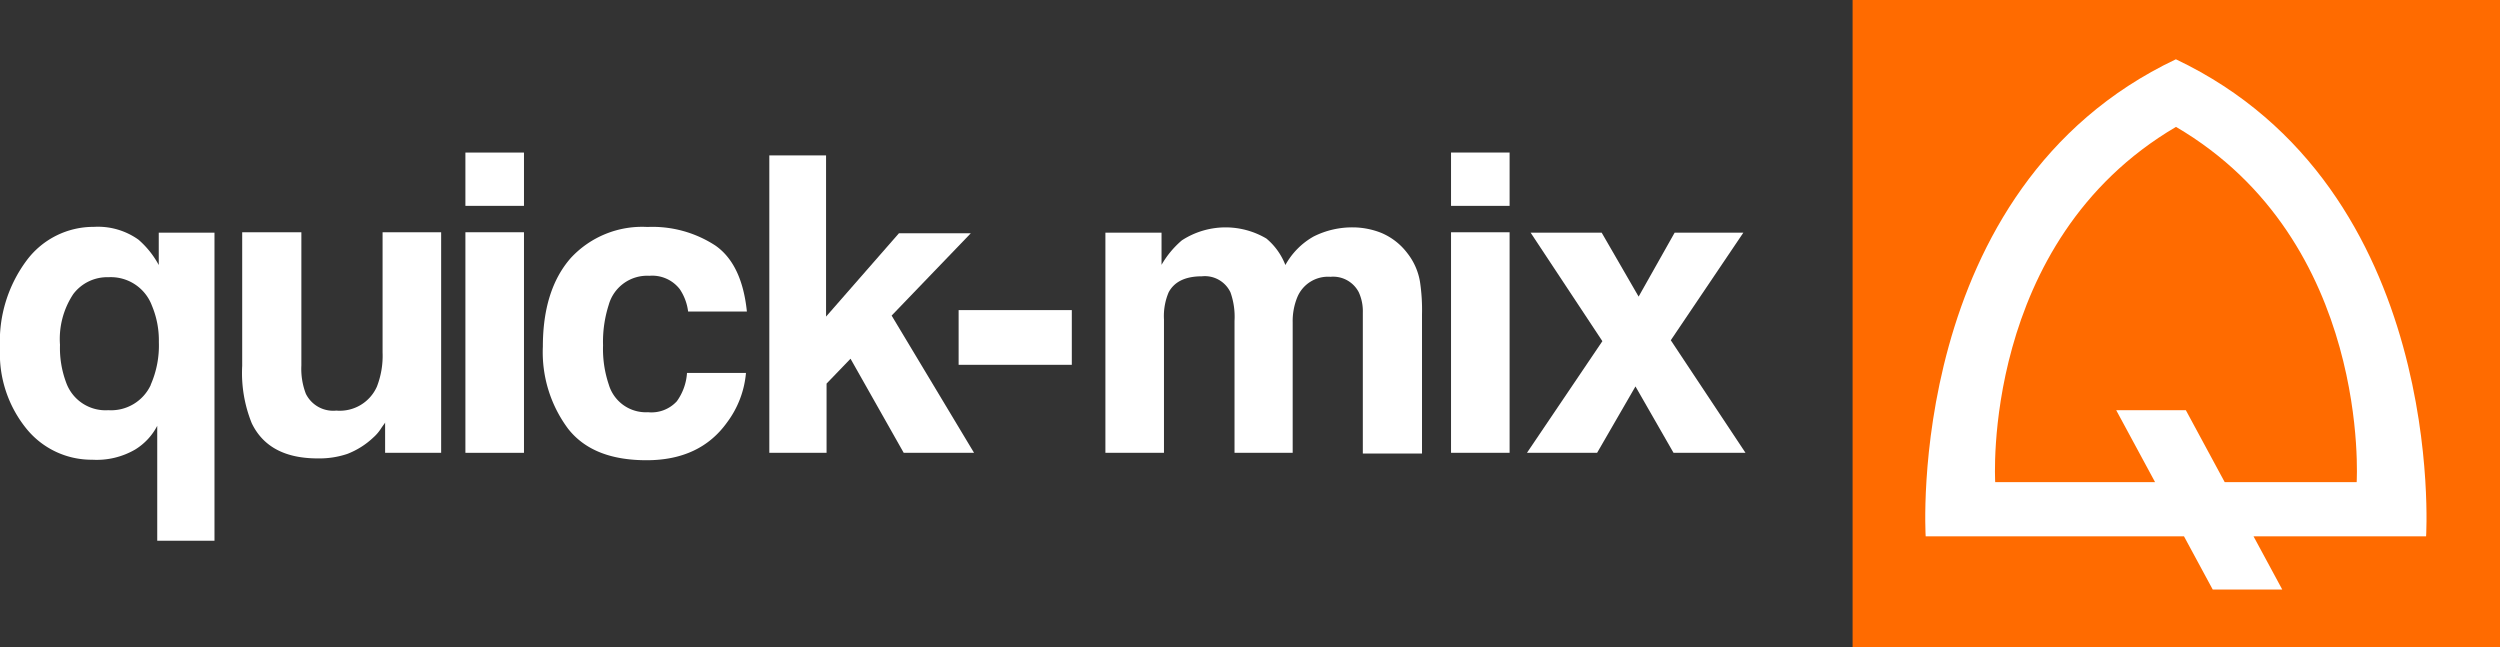
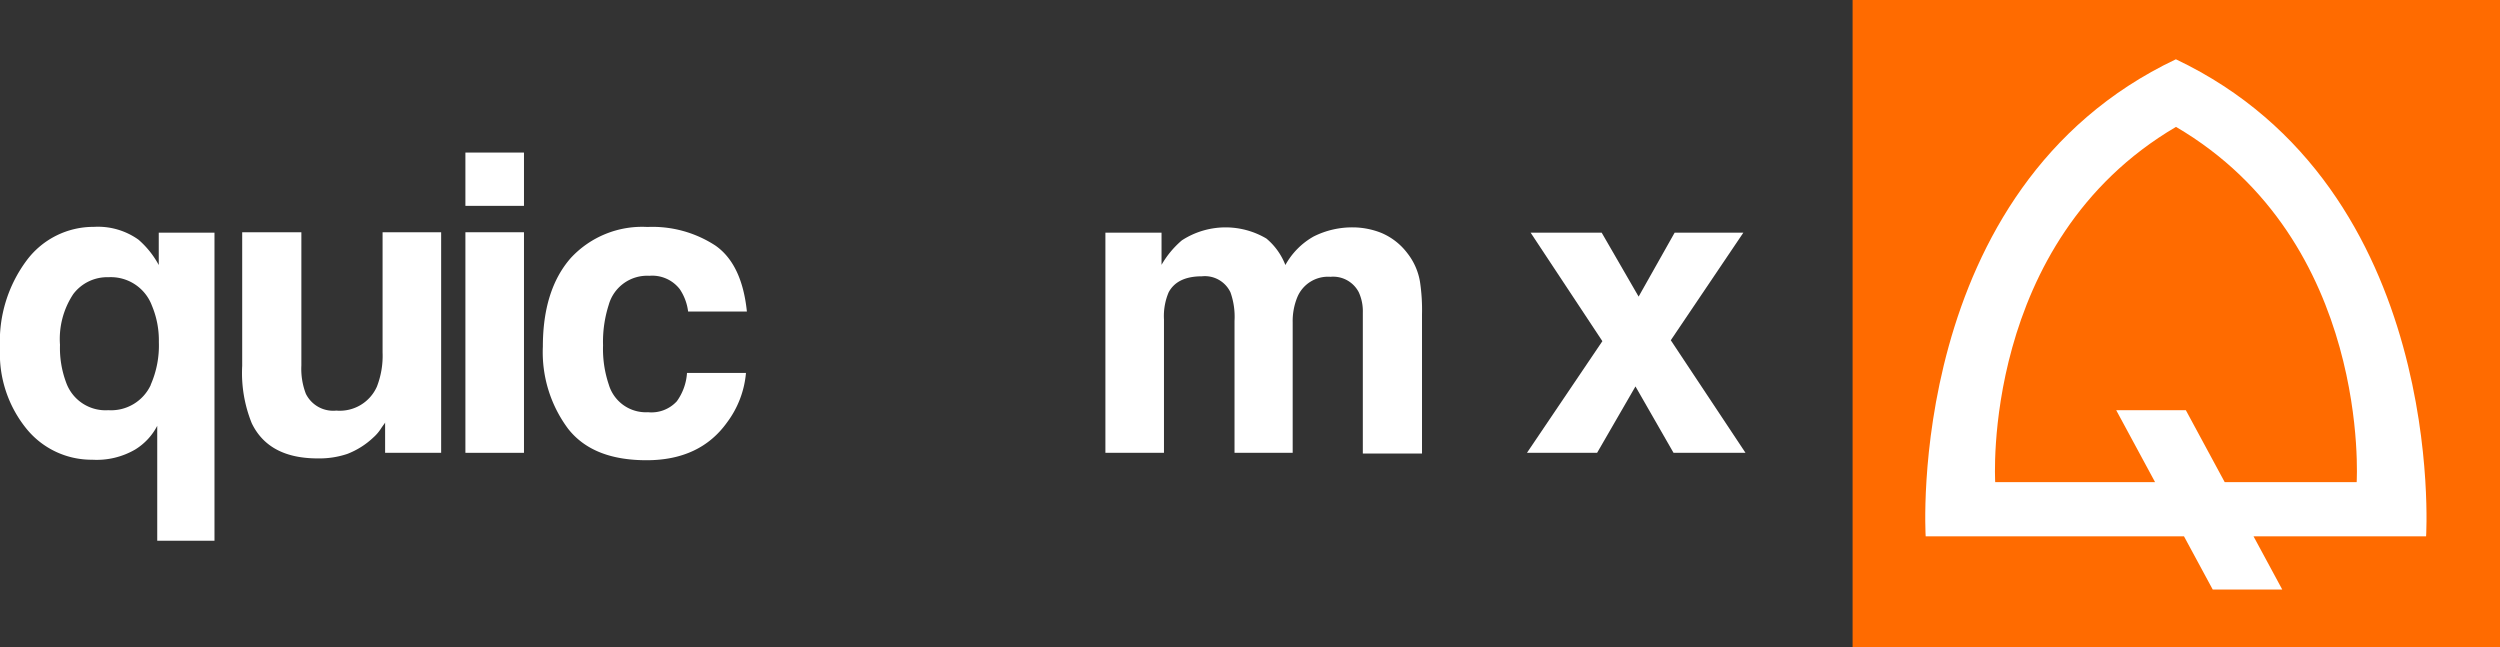
<svg xmlns="http://www.w3.org/2000/svg" id="quick-mix" viewBox="0 0 246.29 63.78">
  <rect x="0" y="0" width="246.29" height="63.78" fill="#333333" stroke="none" />
  <defs>
    <style>.cls-1{fill:#fff;}.cls-2{fill:#ff6b00;}.cls-3{fill:#fff;}</style>
  </defs>
  <path class="cls-1" d="M26.85,27a8.86,8.86,0,0,1,2,2.5V26.31h5.49V56.66H28.7V45.34a5.94,5.94,0,0,1-2.18,2.34,7.54,7.54,0,0,1-4.23,1,8.25,8.25,0,0,1-6.43-3,11.73,11.73,0,0,1-2.65-8A13.34,13.34,0,0,1,15.87,29a8.2,8.2,0,0,1,6.58-3.26A6.87,6.87,0,0,1,26.85,27Zm1.21,14.29a9.59,9.59,0,0,0,.8-4.2,8.86,8.86,0,0,0-.68-3.58A4.32,4.32,0,0,0,23.9,30.7a4.19,4.19,0,0,0-3.47,1.66,8,8,0,0,0-1.31,5,9.7,9.7,0,0,0,.6,3.7,4.12,4.12,0,0,0,4.16,2.74A4.31,4.31,0,0,0,28.06,41.32Z" transform="translate(-13.21 -3.39)" />
  <path class="cls-1" d="M42.9,26.27V39.39a6.86,6.86,0,0,0,.44,2.79,3,3,0,0,0,3,1.66,4,4,0,0,0,4-2.36,8.36,8.36,0,0,0,.56-3.37V26.27h5.77V48H51.15V45c0,.07-.19.27-.4.6a4.21,4.21,0,0,1-.75.88,7.81,7.81,0,0,1-2.58,1.63,8.62,8.62,0,0,1-2.92.44c-3.21,0-5.38-1.16-6.49-3.47a13.22,13.22,0,0,1-.94-5.65V26.27Z" transform="translate(-13.21 -3.39)" />
  <path class="cls-1" d="M64.83,23.67H59.06V18.42h5.77Zm-5.77,2.6h5.77V48H59.06Z" transform="translate(-13.21 -3.39)" />
  <path class="cls-1" d="M81,34.08a5.05,5.05,0,0,0-.82-2.2,3.43,3.43,0,0,0-3-1.32,3.93,3.93,0,0,0-4,2.86,11.94,11.94,0,0,0-.56,4,10.94,10.94,0,0,0,.56,3.84A3.81,3.81,0,0,0,77.05,44a3.39,3.39,0,0,0,2.84-1.08,5.36,5.36,0,0,0,1-2.79h5.81A9.5,9.5,0,0,1,84.84,45c-1.78,2.49-4.43,3.73-7.93,3.73s-6.09-1-7.74-3.11a12.61,12.61,0,0,1-2.48-8.08c0-3.73.92-6.64,2.74-8.72A9.57,9.57,0,0,1,77,25.75a11.33,11.33,0,0,1,6.7,1.84q2.61,1.83,3.09,6.49Z" transform="translate(-13.21 -3.39)" />
-   <path class="cls-1" d="M89,18.7h5.59V34.58l7.18-8.21h7.08l-7.8,8.11L109.17,48h-6.93L97,38.73l-2.36,2.45V48H89Z" transform="translate(-13.21 -3.39)" />
-   <path class="cls-1" d="M107.65,33.94H118.8v5.39H107.65Z" transform="translate(-13.21 -3.39)" />
  <path class="cls-1" d="M149.33,26.35a6.27,6.27,0,0,1,2.54,2,6.2,6.2,0,0,1,1.23,2.79,18.57,18.57,0,0,1,.2,3.22l0,13.71h-5.83V34.18a4.49,4.49,0,0,0-.4-2,2.84,2.84,0,0,0-2.79-1.52,3.27,3.27,0,0,0-3.26,2,6.22,6.22,0,0,0-.46,2.49V48h-5.73v-13a7.16,7.16,0,0,0-.4-2.81,2.79,2.79,0,0,0-2.81-1.58c-1.63,0-2.72.53-3.28,1.58a6,6,0,0,0-.46,2.67V48h-5.77V26.31h5.53v3.17a9.16,9.16,0,0,1,2-2.41,7.9,7.9,0,0,1,8.33-.18,6.39,6.39,0,0,1,1.87,2.61,7.22,7.22,0,0,1,2.78-2.81,8.46,8.46,0,0,1,3.91-.9A7.64,7.64,0,0,1,149.33,26.35Z" transform="translate(-13.21 -3.39)" />
-   <path class="cls-1" d="M161.93,23.67h-5.77V18.42h5.77Zm-5.77,2.6h5.77V48h-5.77Z" transform="translate(-13.21 -3.39)" />
  <path class="cls-1" d="M163.64,48l7.43-11L164,26.31h7l3.64,6.3,3.55-6.3h6.77l-7.15,10.6L185.17,48h-7.09l-3.75-6.54L170.55,48Z" transform="translate(-13.21 -3.39)" />
  <rect class="cls-2" x="182.51" width="63.78" height="63.78" />
  <path class="cls-3" d="M245.38,50.89h-13l-3.83-7.09h-6.86l3.83,7.09H209.77s-1.46-23.68,17.81-35c19.27,11.28,17.8,35,17.8,35M227.57,9.23c-26.81,12.71-24.65,47-24.65,47h25.45l2.83,5.24h6.85l-2.83-5.24h17s2.16-34.27-24.65-47" transform="translate(-13.21 -3.39)" />
</svg>